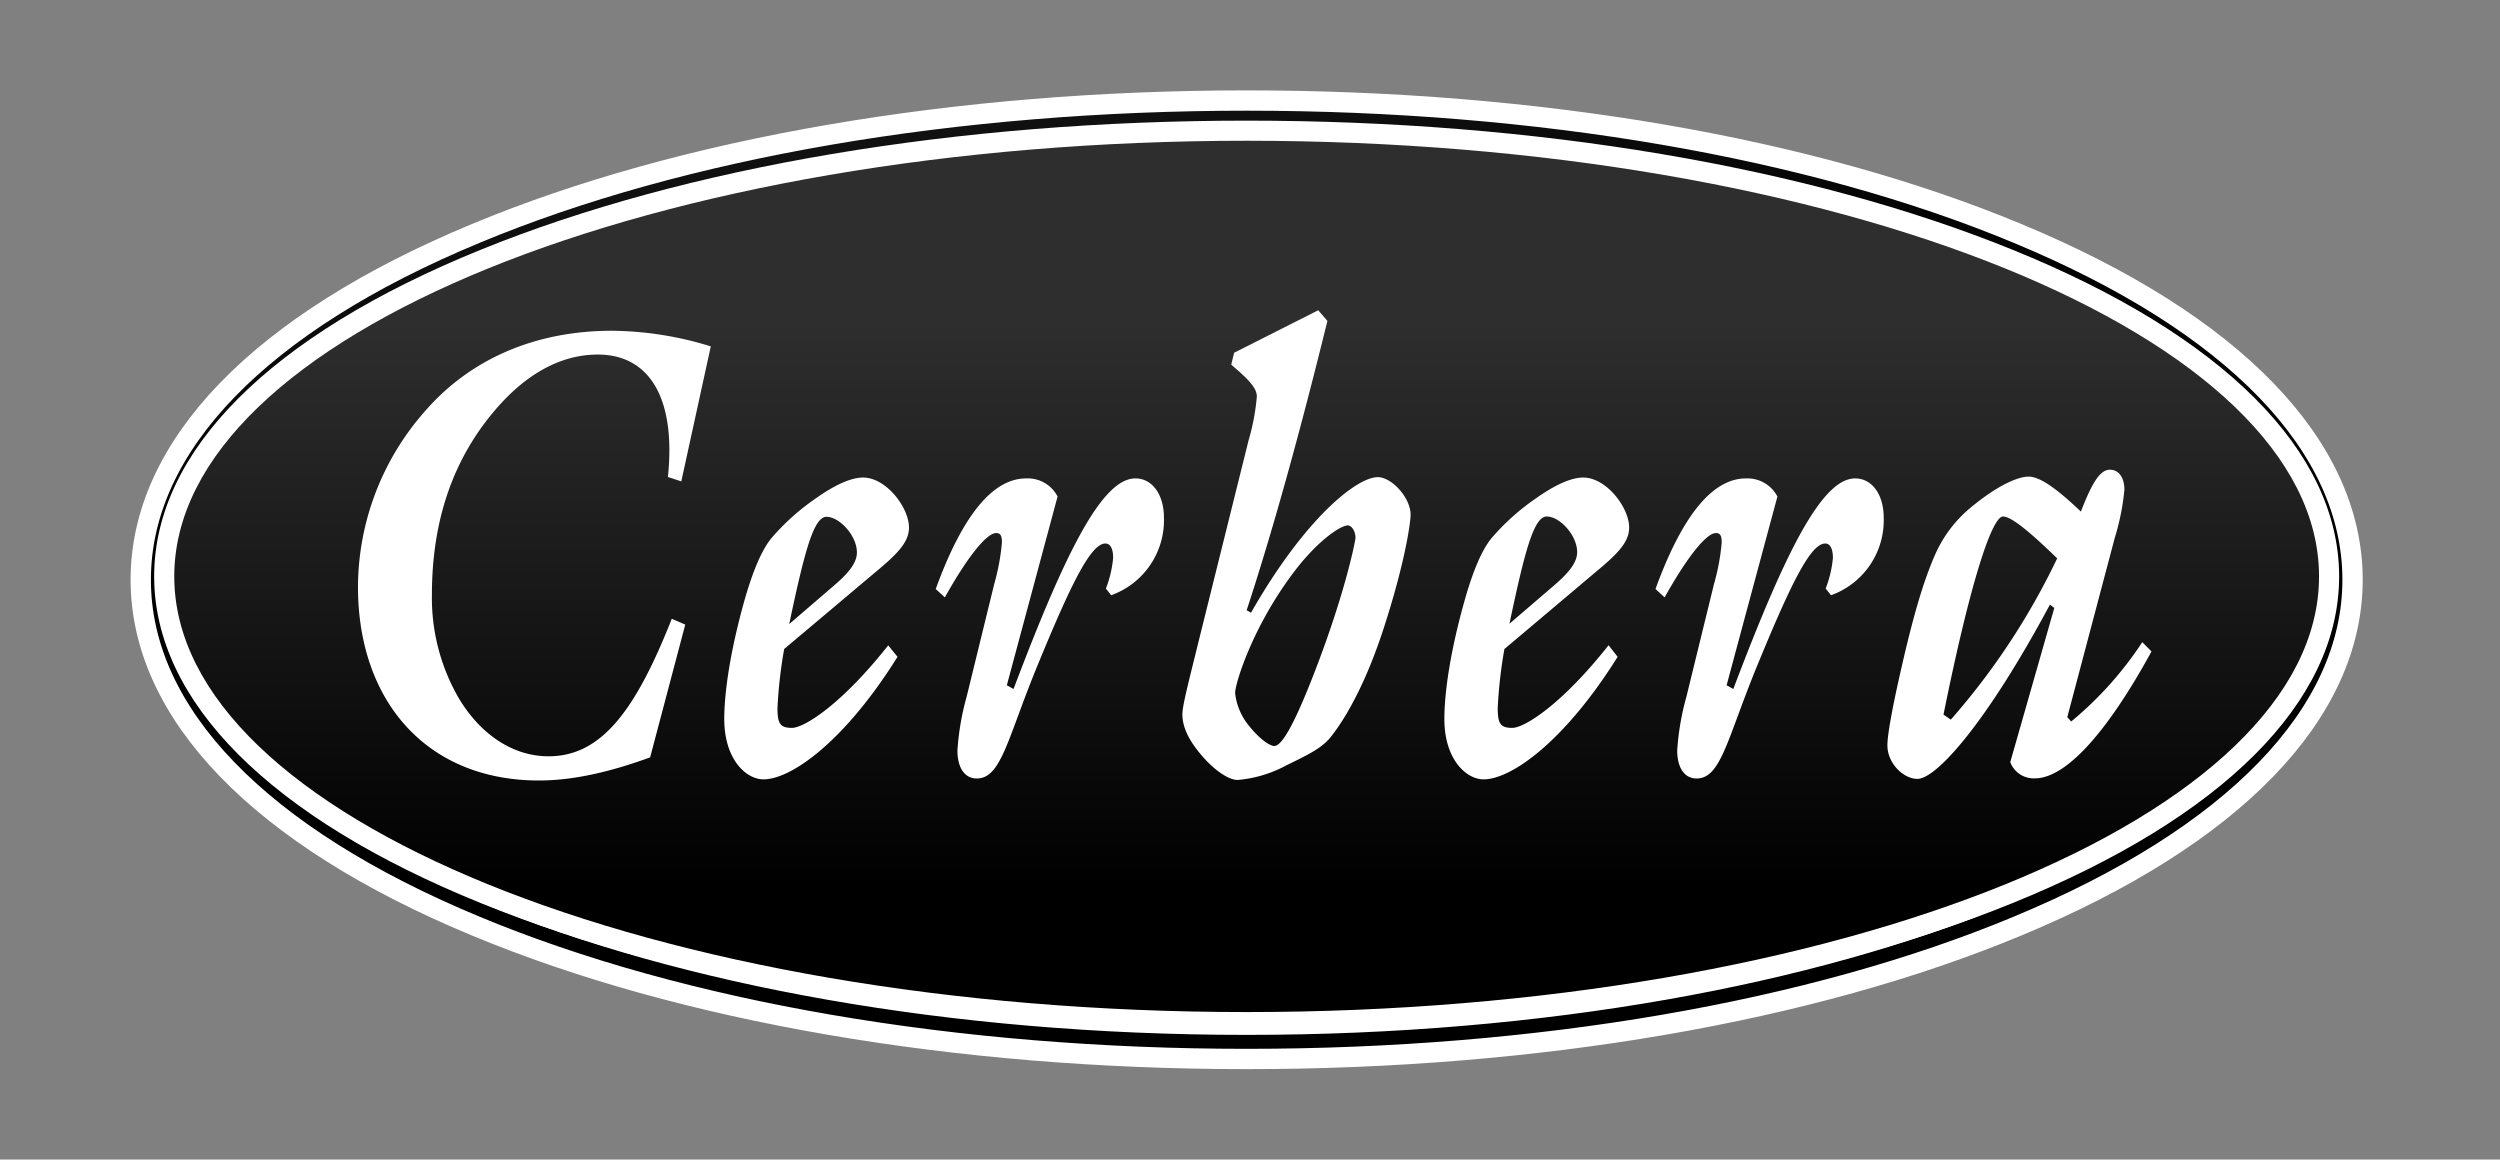
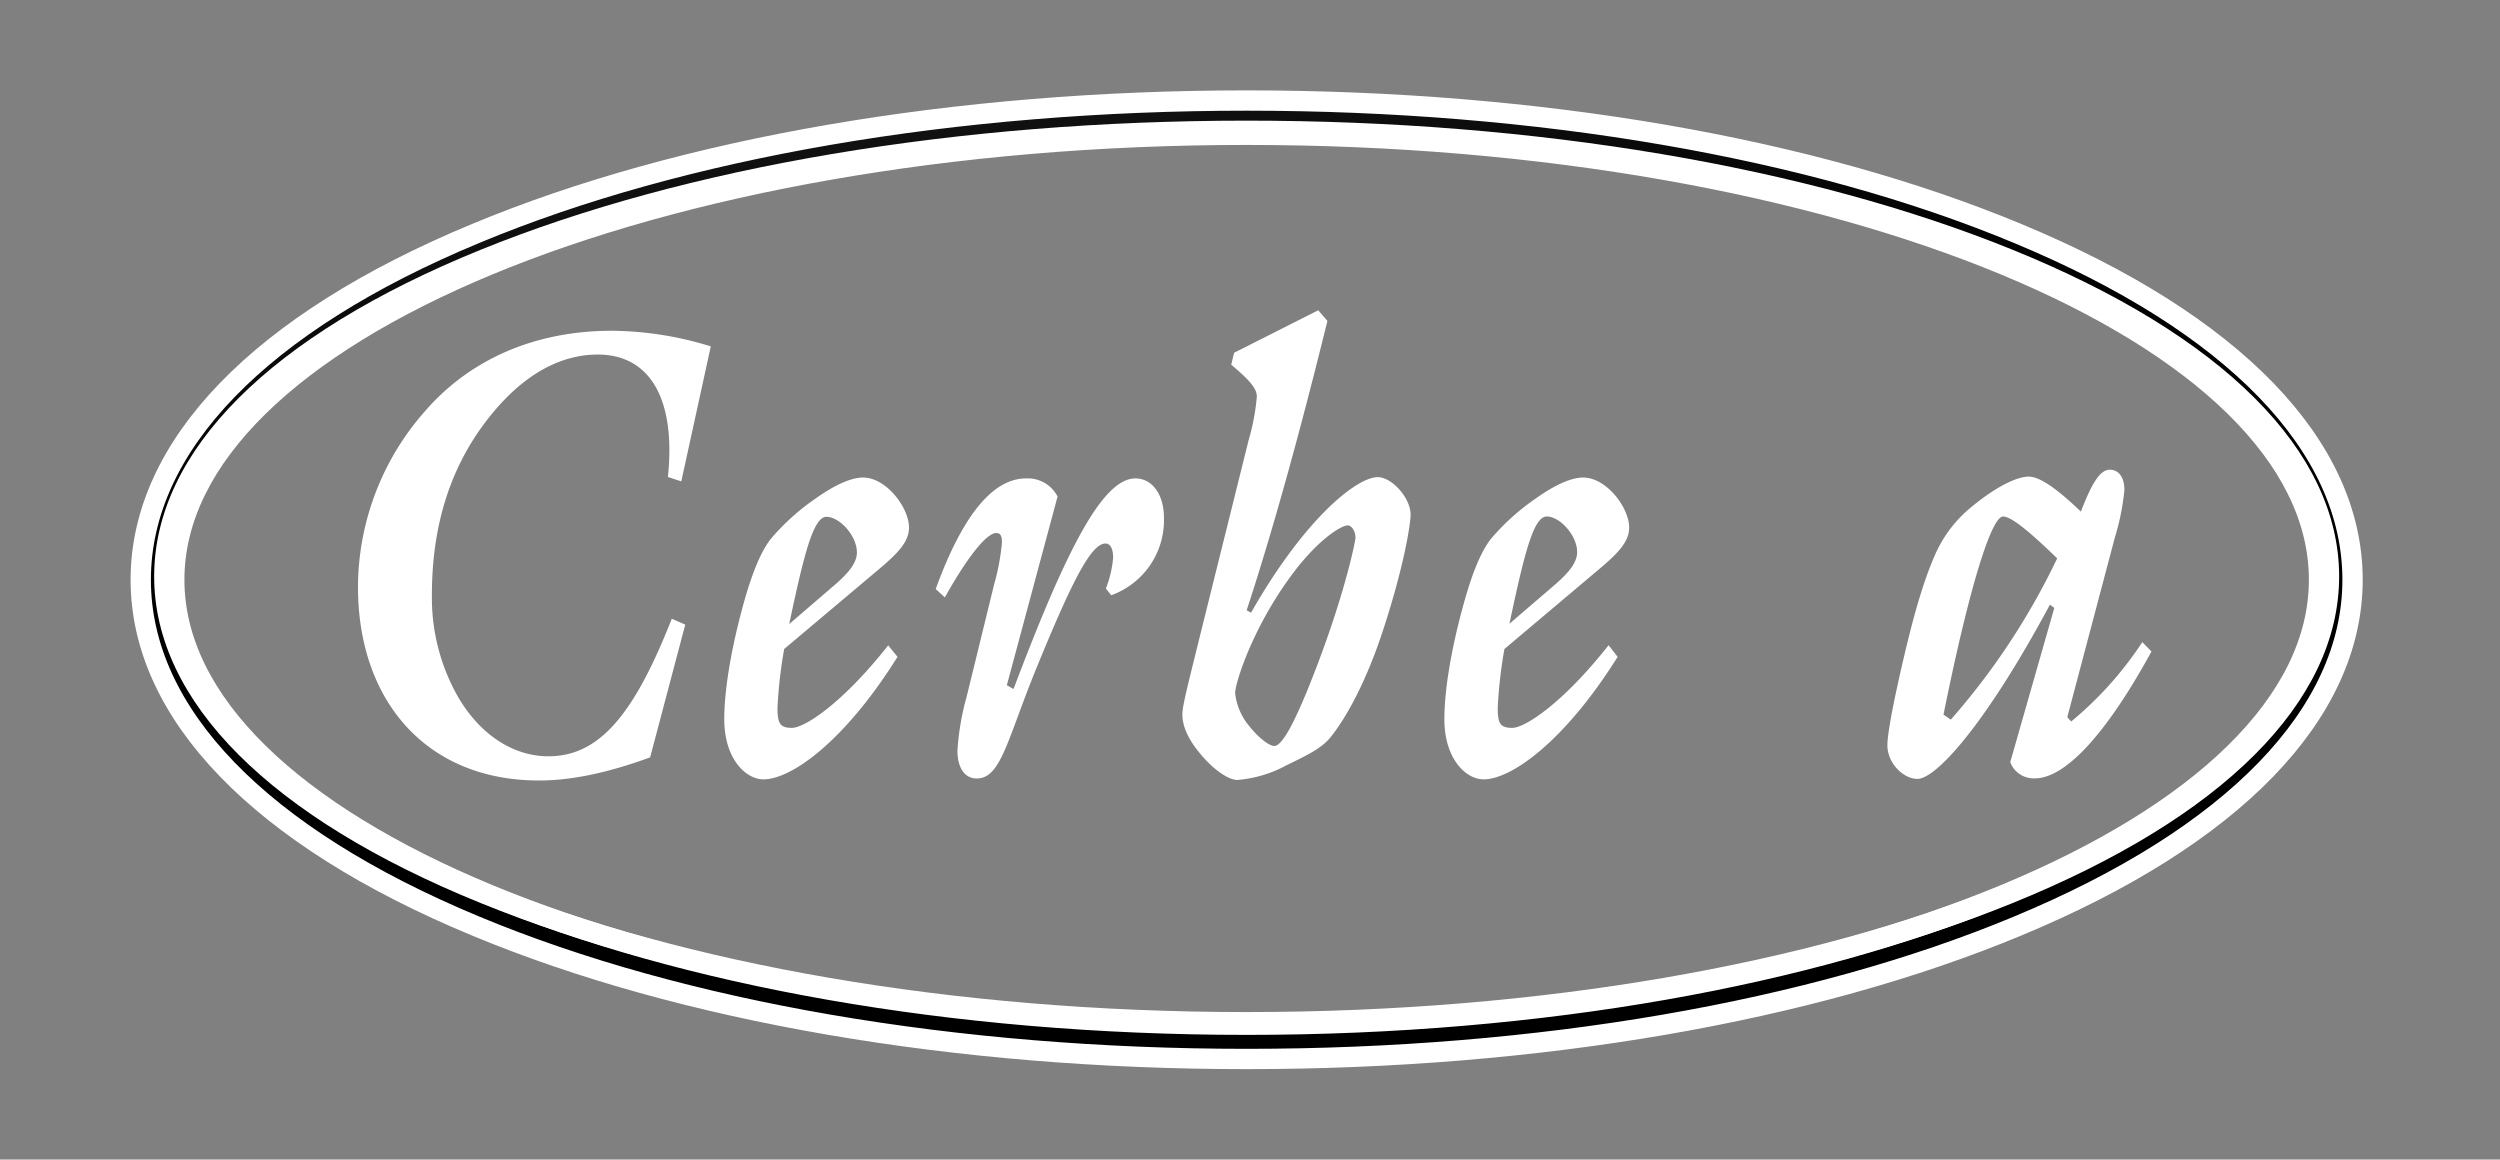
<svg xmlns="http://www.w3.org/2000/svg" xmlns:xlink="http://www.w3.org/1999/xlink" viewBox="0 0 373 173">
  <rect x="0" y="0" width="373" height="173" fill="#808080" stroke="none" />
  <linearGradient id="a" gradientUnits="userSpaceOnUse" x1="161.74" x2="181.82" y1="-66.28" y2="60.2">
    <stop offset="0" stop-color="#2e2e2e" />
    <stop offset="1" />
  </linearGradient>
  <linearGradient id="b" x1="186" x2="186" xlink:href="#a" y1="48.16" y2="132.27" />
  <linearGradient id="c" gradientUnits="userSpaceOnUse" x1="53.46" x2="106.06" y1="82.85" y2="82.85">
    <stop offset="0" stop-color="#fff" />
    <stop offset="1" stop-color="#fff" />
  </linearGradient>
  <linearGradient id="d" x1="108.08" x2="135.64" xlink:href="#c" y1="93.75" y2="93.75" />
  <linearGradient id="e" x1="139.61" x2="173.67" xlink:href="#c" y1="93.75" y2="93.75" />
  <linearGradient id="f" x1="176.41" x2="210.46" xlink:href="#c" y1="81.35" y2="81.35" />
  <linearGradient id="g" x1="215.51" x2="243.08" xlink:href="#c" y1="93.75" y2="93.75" />
  <linearGradient id="h" x1="247.04" x2="281.1" xlink:href="#c" y1="93.75" y2="93.75" />
  <linearGradient id="i" x1="281.6" x2="321" xlink:href="#c" y1="93.2" y2="93.2" />
  <path d="m186 20.11c88.37 0 160 29.72 160 66.39s-71.63 66.39-160 66.39-160-29.72-160-66.39 71.63-66.39 160-66.39m0-5.11c-43.37 0-84.22 7-115 19.82-32.25 13.38-50 31.73-50 51.68s17.75 38.3 50 51.68c30.78 12.82 71.63 19.82 115 19.82s84.22-7 115-19.82c32.23-13.38 50-31.73 50-51.68s-17.75-38.3-50-51.68c-30.78-12.82-71.63-19.82-115-19.82z" fill="url(#a)" stroke="#fff" stroke-miterlimit="10" stroke-width="3.03" />
-   <path d="m186 152.5c-42.93 0-83.31-6.8-113.7-19.15-30.82-12.52-47.8-29.35-47.8-47.35s17-34.83 47.8-47.35c30.39-12.35 70.77-19.15 113.7-19.15s83.31 6.8 113.7 19.15c30.82 12.52 47.8 29.35 47.8 47.35s-17 34.83-47.8 47.35c-30.39 12.35-70.77 19.15-113.7 19.15z" fill="url(#b)" />
  <path d="m186 21c88.37 0 160 29.1 160 65s-71.63 65-160 65-160-29.1-160-65 71.63-65 160-65m0-3c-43.12 0-83.7 6.84-114.27 19.26-31.42 12.74-48.73 30.08-48.73 48.74s17.31 36 48.73 48.74c30.57 12.42 71.15 19.26 114.27 19.26s83.7-6.84 114.27-19.26c31.42-12.74 48.73-30.08 48.73-48.74s-17.31-36-48.73-48.74c-30.57-12.42-71.15-19.26-114.27-19.26z" fill="#fff" />
  <path d="m102.24 93.19-5.24 19.81c-6.13 2.24-11.61 3.45-16.59 3.45-16.74 0-27-11.84-27-28.9a39.8 39.8 0 0 1 10-26.2c6.71-7.74 16.38-12 27.92-12a51 51 0 0 1 14.72 2.33l-4.4 20.14-2-.65a37.27 37.27 0 0 0 .22-4c0-9.23-3.9-14.27-10.68-14.27-5.34 0-10.46 2.7-15.08 8-6.49 7.46-9.67 16.69-9.67 27.88a29.85 29.85 0 0 0 3.9 15.2c3.32 5.69 8.29 8.86 13.49 8.86 7.79 0 12.92-6.62 18.4-20.52z" fill="url(#c)" />
  <path d="m133.91 98c-7.93 12.68-15.87 18.28-20 18.28-2.6 0-5.85-3-5.85-9 0-3.91.87-10.16 3.1-18 1.16-4 2.39-7 3.83-8.86a34 34 0 0 1 6.64-6c3-2.14 5.41-3.17 7.14-3.17 3.46 0 6.85 4.48 6.85 7.46 0 2.24-1.8 4-5.19 6.81l-13.43 11.31a69.27 69.27 0 0 0 -1 8.77c0 2.33.36 3 2.16 3s7.36-3.45 14.36-12.31zm-9.38-10.72c2.17-1.87 3.32-3.36 3.32-4.85 0-2.52-2.6-5.32-4.54-5.32s-3.32 5.41-5.56 16z" fill="url(#d)" />
  <path d="m139.61 87.88c4-11 8.52-16.5 13.49-16.5a5 5 0 0 1 4.69 2.7l-7.57 28.16 1 .56c7.86-20.79 13.28-31.42 18.18-31.42 2.53 0 4.26 2.42 4.26 5.87a11.89 11.89 0 0 1 -7.87 11.56l-.79-1a16.77 16.77 0 0 0 1.08-4.57c0-1.4-.43-2.15-1.15-2.15-2.24 0-5.27 6.34-10.32 18.65-4.33 10.63-5.27 16.41-8.88 16.41-1.73 0-2.88-1.49-2.88-4.19a39 39 0 0 1 1.37-8l4.11-16.79a33.3 33.3 0 0 0 1.16-6.24c0-1-.22-1.4-.87-1.4-1.3 0-4 3.08-7.65 9.6z" fill="url(#e)" />
  <path d="m186.29 65.69a33.07 33.07 0 0 0 1.23-6.53c0-1.3-1.3-2.61-3.82-4.75l.43-1.78 12.55-6.34 1.37 1.59q-6.37 25.88-12.05 43.17l.65.37c8.08-14.17 15.81-20.23 18.91-20.23 2.09 0 4.9 3.08 4.9 5.59 0 1.31-.93 7.56-4.11 17.25-2.38 7.28-5.27 12.78-7.86 16-1.37 1.68-3.61 2.71-6.64 4.2a18.51 18.51 0 0 1 -7.22 2.14c-1.22 0-3.39-1.3-5.55-3.91-1.81-2.15-2.67-4.11-2.67-5.88 0-1.3.94-4.85 2.38-10.72zm.07 42.61c1.59 2 3.11 3 3.76 3 1.08 0 2.74-2.89 5.12-8.76 5.34-13.24 7-21.91 7-22.29 0-1-.58-1.86-1.16-1.86-1 0-4.69 2.24-8.8 8-5.63 7.83-8 15.66-8 17a9.2 9.2 0 0 0 2.08 4.91z" fill="url(#f)" />
  <path d="m241.35 98c-7.94 12.68-15.88 18.28-20 18.28-2.6 0-5.85-3-5.85-9 0-3.91.87-10.16 3.11-18 1.15-4 2.38-7 3.82-8.86a34 34 0 0 1 6.64-6c3-2.14 5.41-3.17 7.14-3.17 3.47 0 6.86 4.48 6.86 7.46 0 2.24-1.81 4-5.2 6.81l-13.41 11.31a69.27 69.27 0 0 0 -1 8.77c0 2.33.36 3 2.17 3s7.37-3.47 14.37-12.33zm-9.35-10.77c2.16-1.87 3.31-3.36 3.31-4.85 0-2.52-2.59-5.32-4.54-5.32s-3.32 5.41-5.56 16z" fill="url(#g)" />
-   <path d="m247 87.88c4-11 8.52-16.5 13.5-16.5a5.05 5.05 0 0 1 4.69 2.7l-7.58 28.16 1 .56c7.87-20.79 13.28-31.42 18.18-31.42 2.53 0 4.26 2.42 4.26 5.87a11.88 11.88 0 0 1 -7.86 11.56l-.8-1a16.77 16.77 0 0 0 1.08-4.57c0-1.4-.43-2.15-1.15-2.15-2.24 0-5.27 6.34-10.32 18.65-4.33 10.63-5.27 16.41-8.87 16.41-1.73 0-2.89-1.49-2.89-4.19a39 39 0 0 1 1.37-8l4.11-16.79a32.47 32.47 0 0 0 1.16-6.24c0-1-.22-1.4-.87-1.4-1.3 0-4 3.08-7.65 9.6z" fill="url(#h)" />
  <path d="m305.85 90.21c-9.6 17.9-17 26-19.77 26-2.09 0-4.48-2.33-4.48-5 0-1.58.73-5.68 2.24-12.21s3-12 4.91-16.32a19.07 19.07 0 0 1 5.34-7c3.82-3.17 6.92-4.57 8.58-4.57s4.19 1.77 7.8 5.22c1.58-4.1 2.81-6.25 4.32-6.25 1.3 0 2.17 1.12 2.17 3a35.84 35.84 0 0 1 -1.44 7.18l-7.08 26.74.58.65a53.21 53.21 0 0 0 10.61-11.84l1.37 1.39c-6.93 12.69-13 18.93-17.39 18.93a3.73 3.73 0 0 1 -3.68-2.42l6.57-23zm1.08-6.9c-4.11-4-6.86-6.25-8.08-6.25-1.66 0-4.91 9.89-8.88 29.56l1.09.75a104.83 104.83 0 0 0 15.87-24.06z" fill="url(#i)" />
</svg>